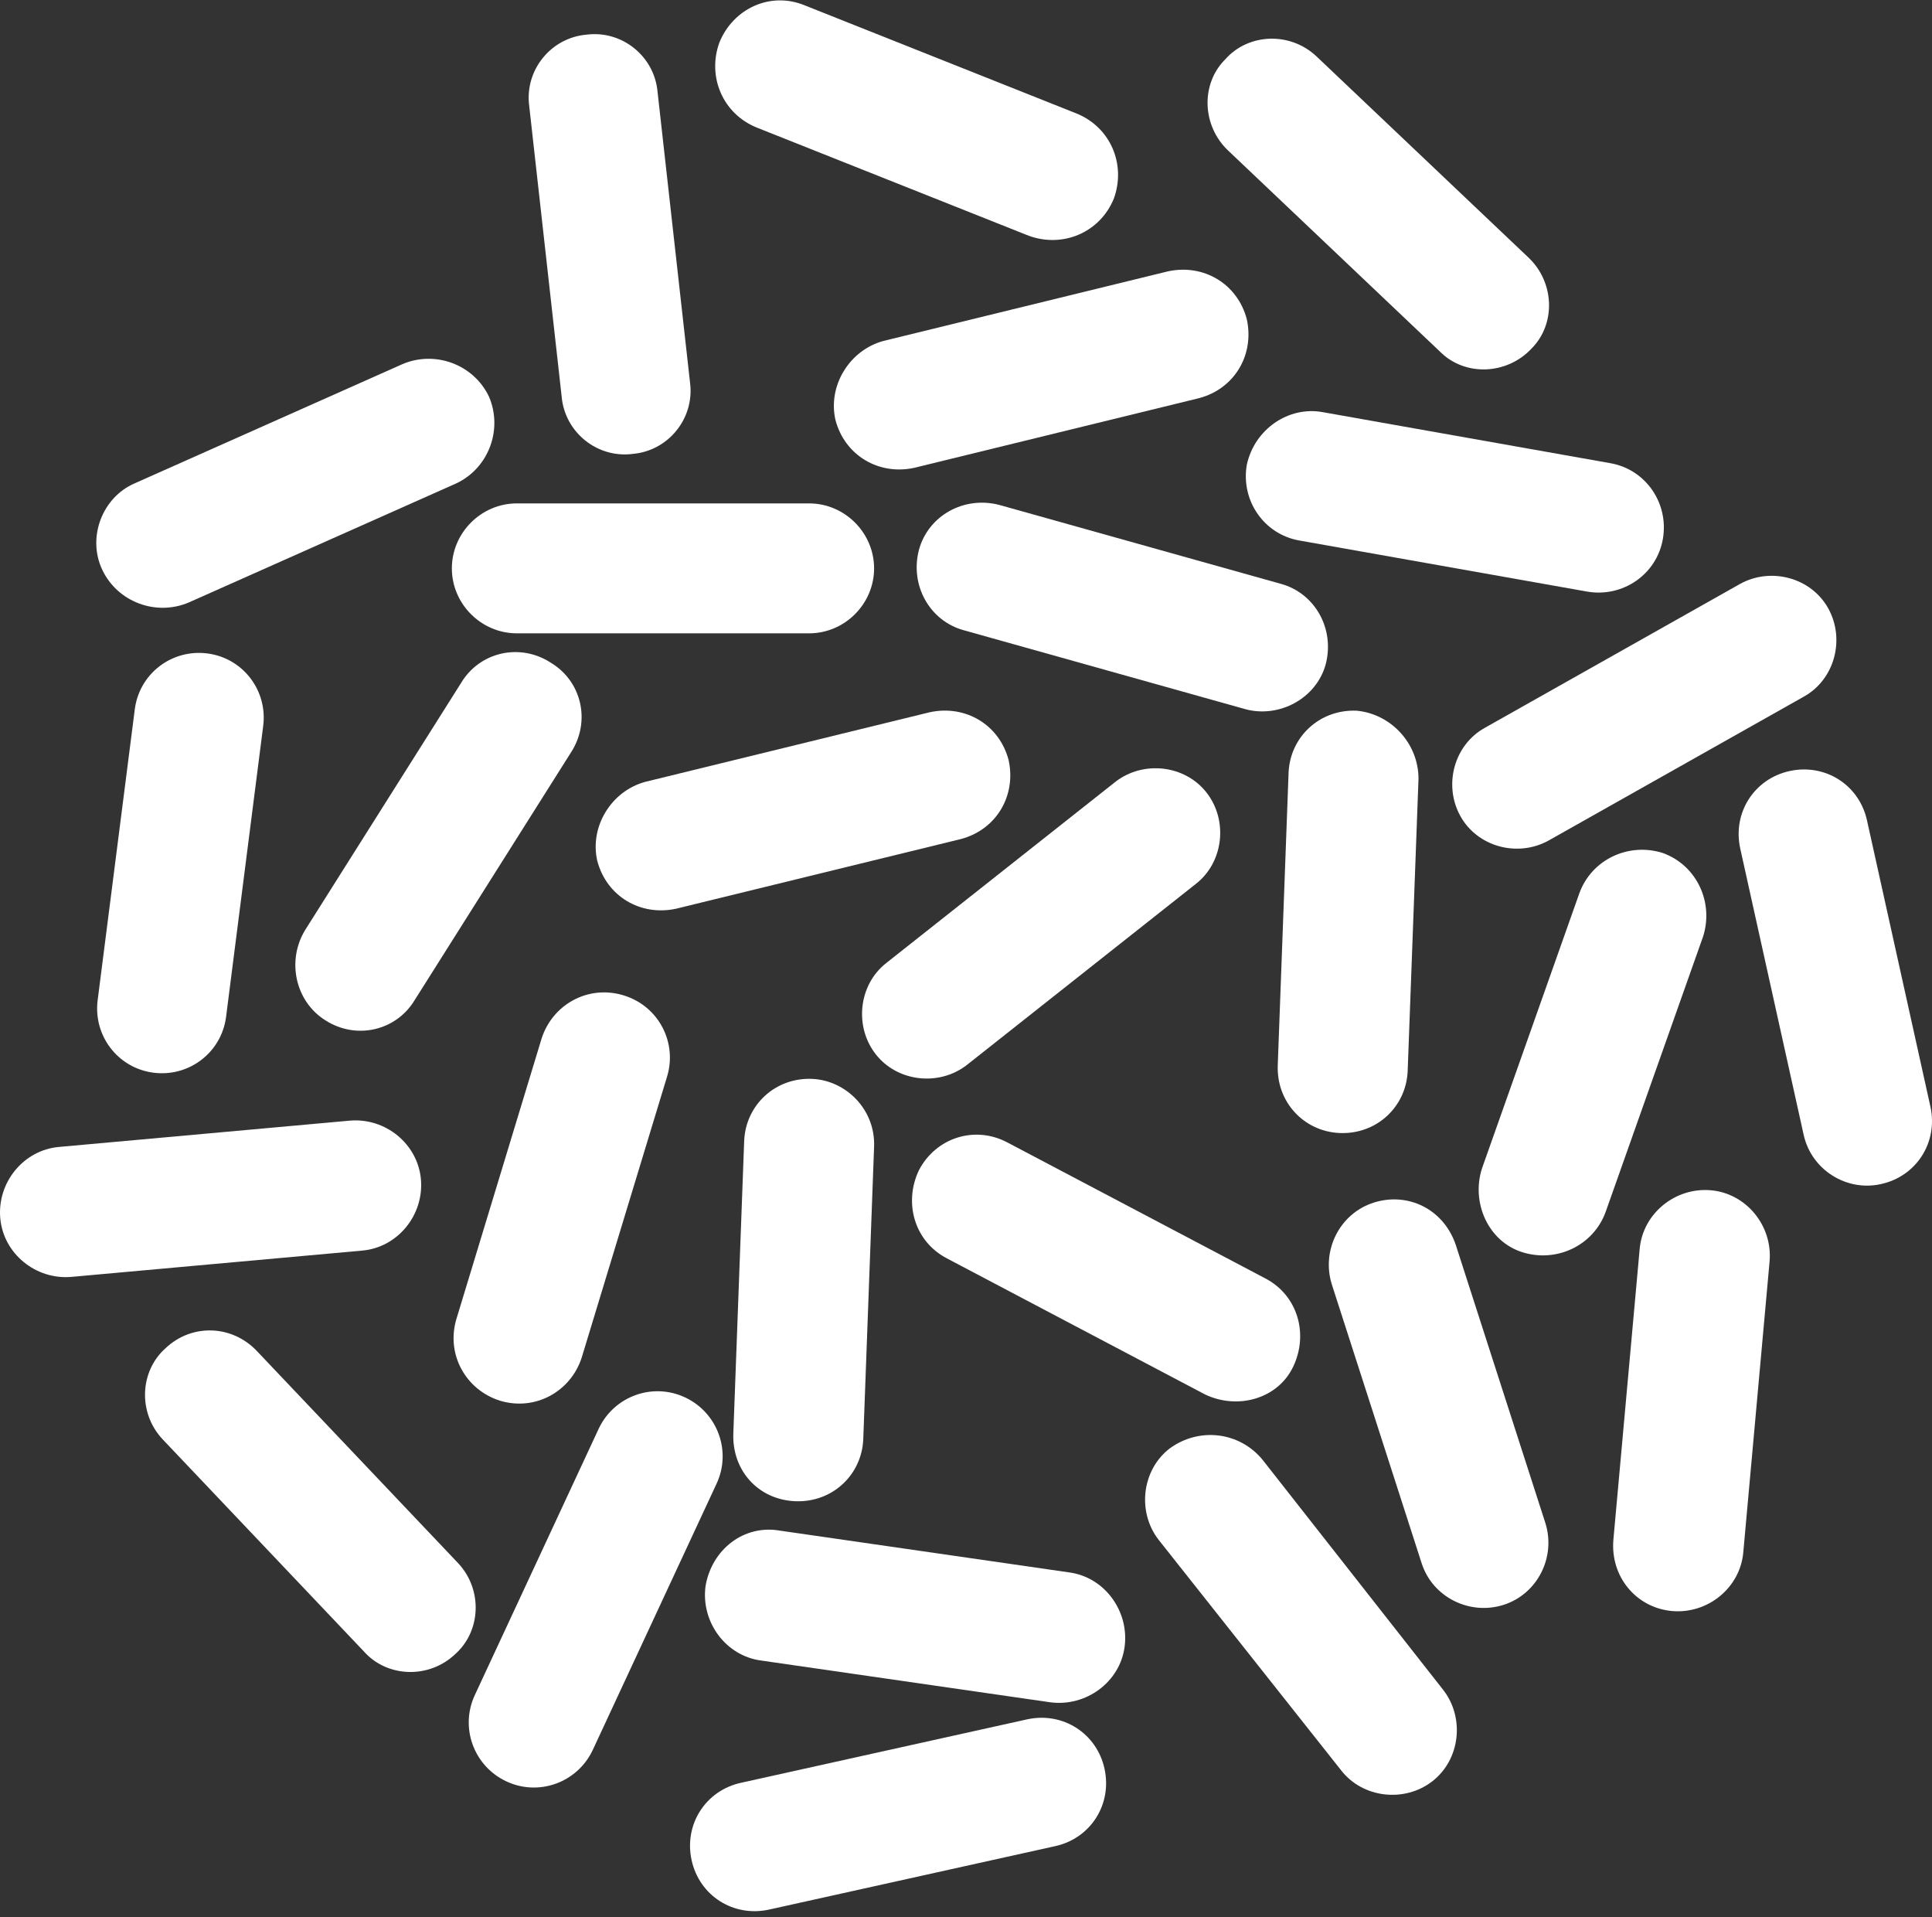
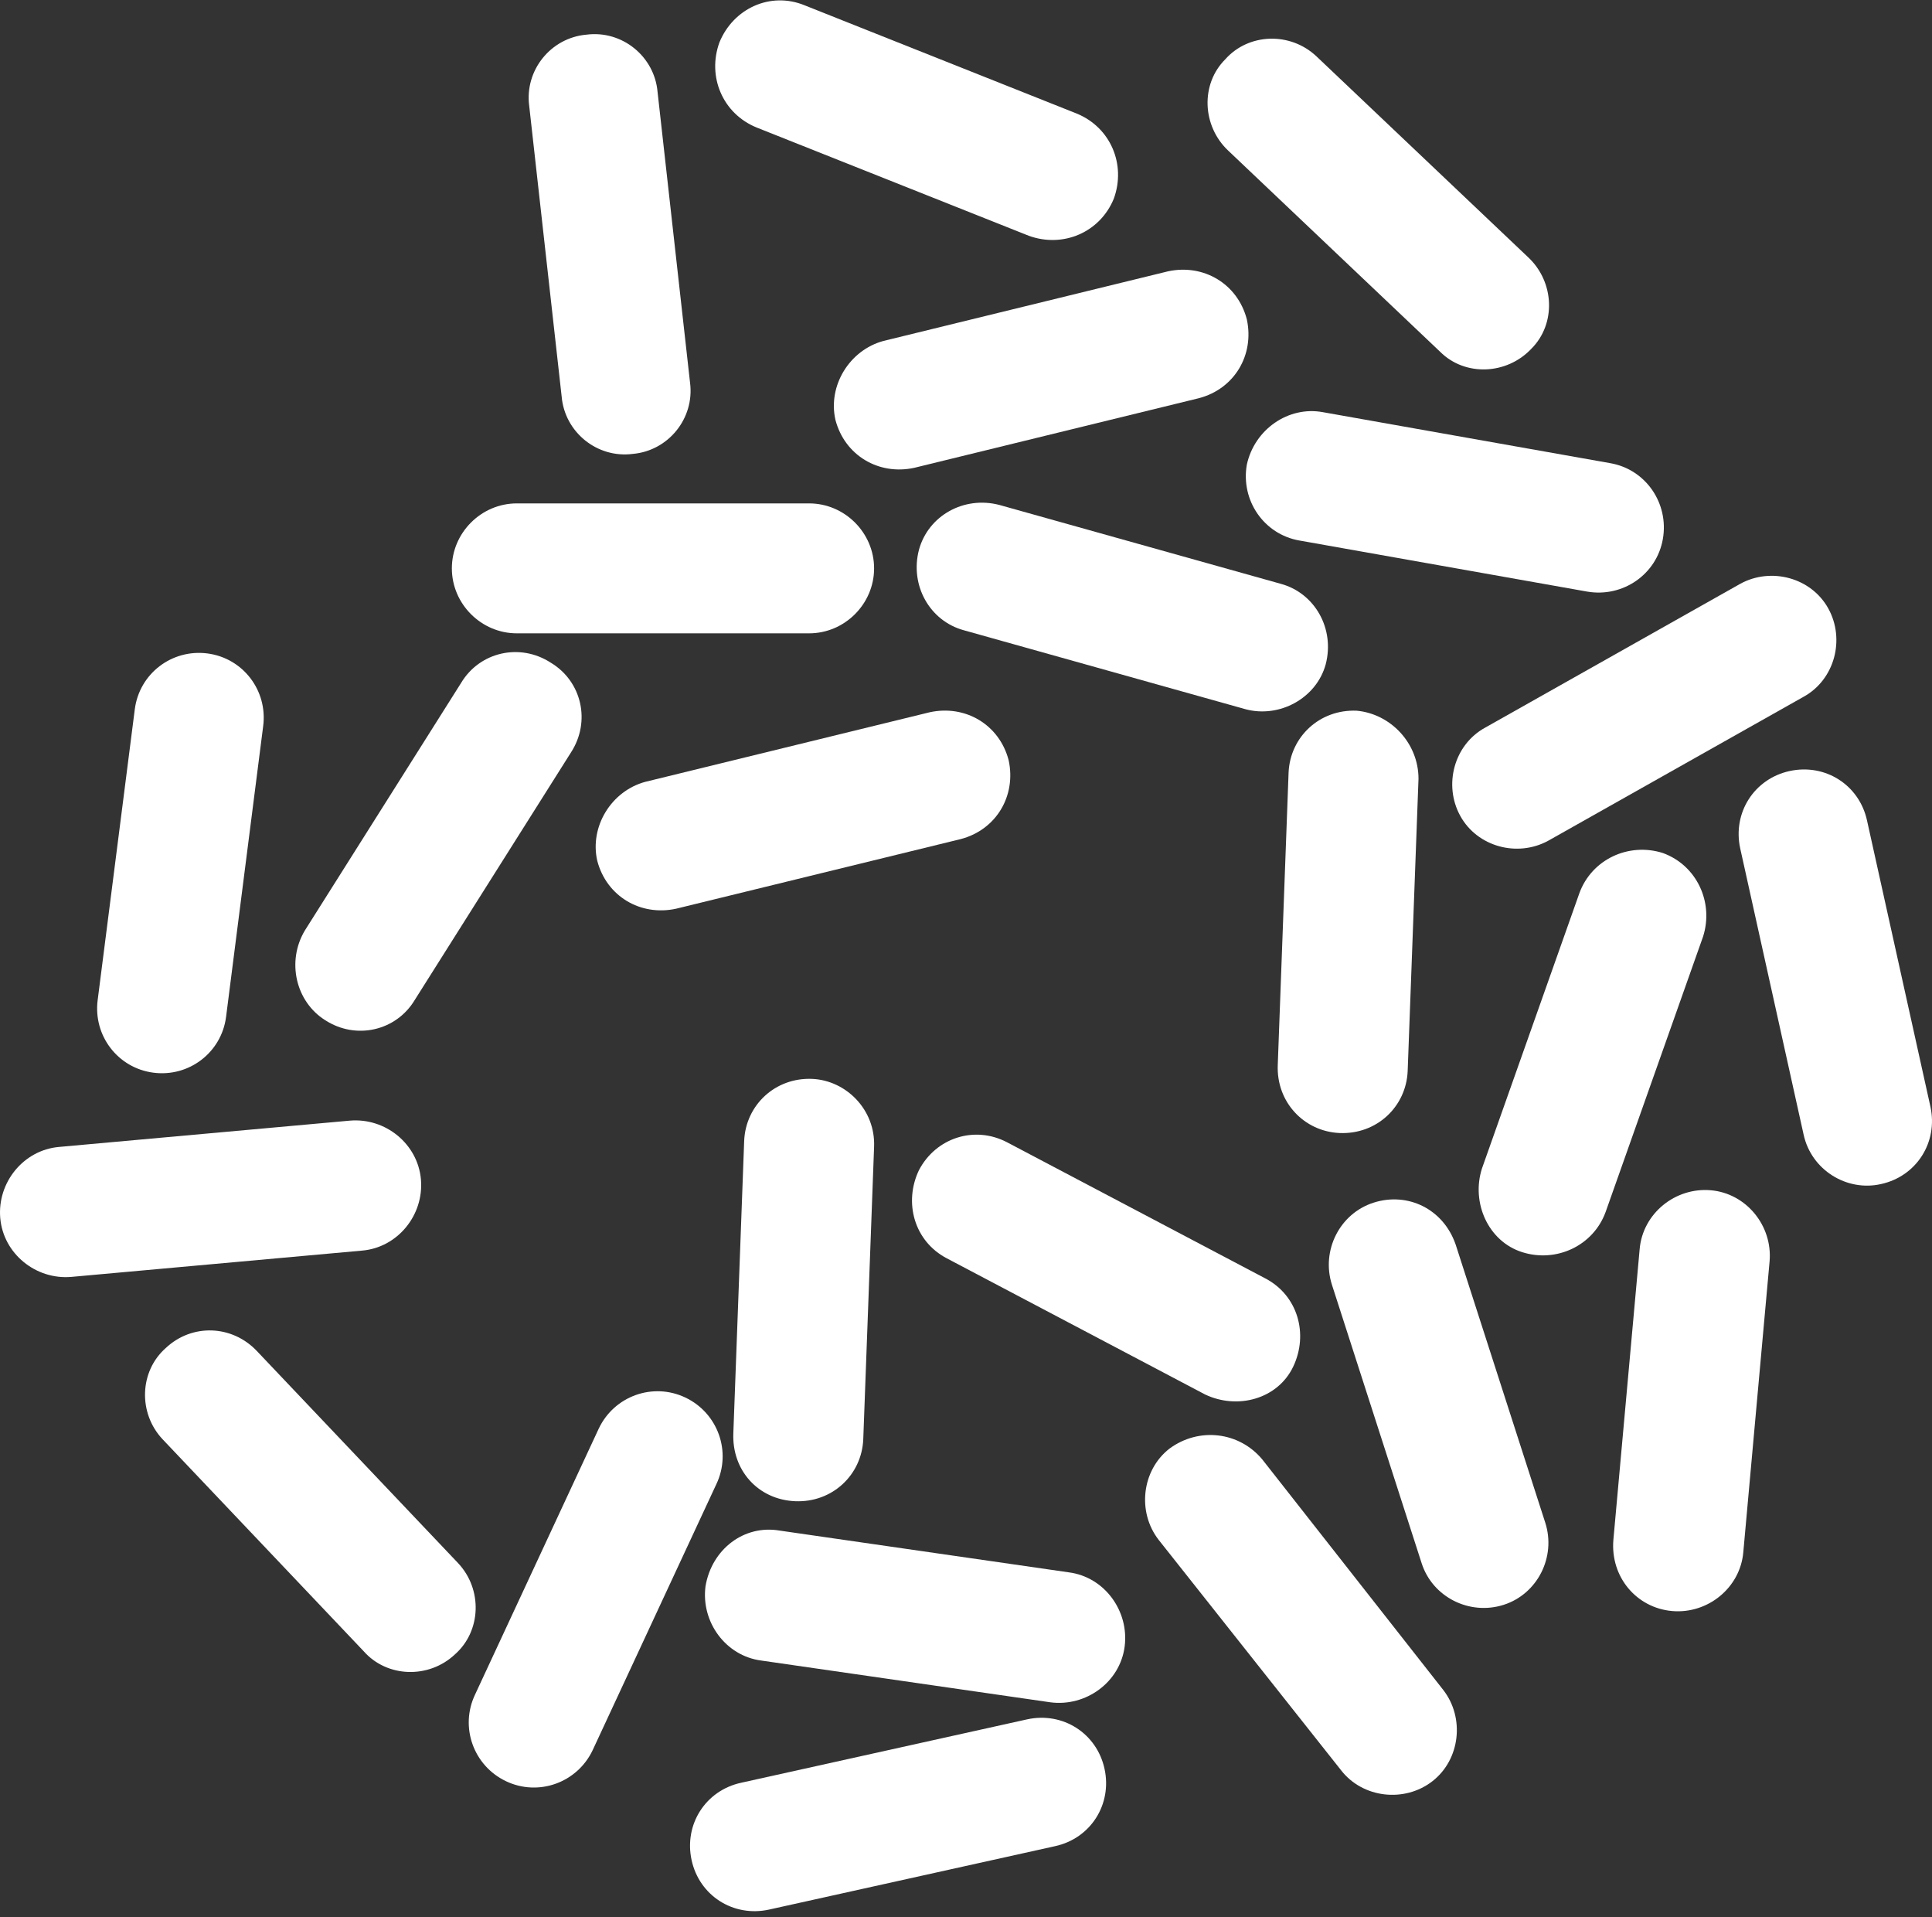
<svg xmlns="http://www.w3.org/2000/svg" width="125" height="124" viewBox="0 0 125 124" fill="none">
  <rect x="0" y="0" width="125" height="124" fill="#333333" stroke="none" />
  <path d="M52.351 40.967H33.438C31.137 40.967 29.235 39.066 29.235 36.765C29.235 34.463 31.137 32.562 33.438 32.562H52.351C54.652 32.562 56.554 34.463 56.554 36.765C56.554 39.066 54.652 40.967 52.351 40.967Z" fill="white" />
  <path d="M19.729 60.18L29.836 44.17C31.037 42.168 33.638 41.568 35.64 42.869C37.641 44.069 38.241 46.671 36.941 48.673L26.834 64.683C25.633 66.684 23.031 67.285 21.03 65.984C19.129 64.783 18.528 62.181 19.729 60.18Z" fill="white" />
  <path d="M6.32 64.683L8.722 45.871C9.022 43.569 11.123 41.968 13.425 42.268C15.726 42.569 17.328 44.67 17.027 46.971L14.626 65.784C14.325 68.085 12.224 69.686 9.923 69.386C7.621 69.086 6.02 66.985 6.32 64.683Z" fill="white" />
  <path d="M23.432 80.894L4.619 82.595C2.318 82.795 0.216 81.094 0.016 78.793C-0.184 76.491 1.517 74.39 3.819 74.189L22.631 72.488C24.933 72.288 27.034 73.989 27.234 76.291C27.434 78.592 25.733 80.694 23.432 80.894Z" fill="white" />
  <path d="M16.627 87.398L29.636 101.107C31.237 102.808 31.137 105.51 29.436 107.011C27.735 108.612 25.033 108.512 23.532 106.811L10.523 93.102C8.922 91.401 9.022 88.699 10.723 87.198C12.424 85.597 15.026 85.697 16.627 87.398Z" fill="white" />
-   <path d="M43.145 69.686L37.641 87.799C36.941 90 34.639 91.301 32.337 90.6C30.136 89.9 28.835 87.598 29.536 85.297L35.039 67.185C35.74 64.983 38.041 63.682 40.343 64.383C42.644 65.083 43.845 67.485 43.145 69.686Z" fill="white" />
  <path d="M46.347 96.004L38.342 113.215C37.341 115.317 34.839 116.217 32.738 115.217C30.636 114.216 29.736 111.714 30.736 109.613L38.742 92.402C39.742 90.3 42.244 89.4 44.345 90.4C46.447 91.401 47.347 93.903 46.347 96.004Z" fill="white" />
  <path d="M50.449 99.006L69.162 101.708C71.463 102.008 73.064 104.209 72.764 106.511C72.464 108.812 70.263 110.413 67.961 110.113L49.249 107.411C46.947 107.111 45.346 104.91 45.646 102.608C46.047 100.207 48.148 98.606 50.449 99.006Z" fill="white" />
  <path d="M47.948 115.317L66.46 111.214C68.762 110.714 70.963 112.115 71.463 114.416C71.964 116.718 70.563 118.919 68.261 119.419L49.749 123.522C47.447 124.023 45.246 122.622 44.746 120.32C44.245 118.019 45.646 115.817 47.948 115.317Z" fill="white" />
  <path d="M65.159 73.889L81.87 82.695C83.972 83.796 84.672 86.297 83.671 88.399C82.671 90.5 80.069 91.201 77.968 90.2L61.257 81.394C59.155 80.293 58.455 77.792 59.456 75.691C60.556 73.589 63.058 72.788 65.159 73.889Z" fill="white" />
  <path d="M94.178 80.494L99.982 98.506C100.683 100.707 99.482 103.109 97.281 103.809C95.079 104.51 92.677 103.309 91.977 101.107L86.173 83.095C85.473 80.894 86.674 78.492 88.875 77.792C91.076 77.091 93.378 78.192 94.178 80.494Z" fill="white" />
  <path d="M81.67 94.403L93.378 109.313C94.779 111.114 94.479 113.816 92.677 115.217C90.876 116.618 88.174 116.317 86.774 114.516L74.966 99.606C73.565 97.805 73.865 95.103 75.666 93.702C77.567 92.302 80.169 92.602 81.67 94.403Z" fill="white" />
  <path d="M85.573 26.658L104.185 29.96C106.487 30.36 107.988 32.562 107.587 34.863C107.187 37.165 104.986 38.666 102.684 38.266L84.072 34.963C81.77 34.563 80.269 32.362 80.669 30.06C81.17 27.759 83.371 26.258 85.573 26.658Z" fill="white" />
  <path d="M85.172 3.643L98.882 16.651C100.583 18.252 100.683 20.954 99.082 22.555C97.481 24.256 94.779 24.356 93.178 22.755L79.469 9.747C77.768 8.146 77.668 5.444 79.269 3.843C80.769 2.142 83.471 2.042 85.172 3.643Z" fill="white" />
  <path d="M96.08 47.072L112.591 37.765C114.592 36.665 117.194 37.365 118.294 39.366C119.395 41.368 118.695 43.969 116.693 45.07L100.182 54.376C98.181 55.477 95.579 54.777 94.479 52.775C93.378 50.774 94.078 48.172 96.08 47.072Z" fill="white" />
  <path d="M95.88 75.59L102.184 57.779C102.984 55.577 105.386 54.476 107.587 55.177C109.789 55.977 110.89 58.379 110.189 60.58L103.885 78.392C103.084 80.594 100.683 81.694 98.481 80.994C96.28 80.293 95.179 77.792 95.88 75.59Z" fill="white" />
  <path d="M104.385 99.606L106.086 80.794C106.287 78.492 108.388 76.791 110.689 76.991C112.991 77.192 114.692 79.293 114.492 81.594L112.791 100.407C112.591 102.708 110.489 104.41 108.188 104.209C105.886 104.009 104.185 102.008 104.385 99.606Z" fill="white" />
  <path d="M116.693 73.389L112.591 54.877C112.09 52.575 113.491 50.374 115.793 49.873C118.094 49.373 120.296 50.774 120.796 53.075L124.899 71.588C125.399 73.889 123.998 76.091 121.697 76.591C119.495 77.091 117.194 75.691 116.693 73.389Z" fill="white" />
  <path d="M42.544 5.944L44.646 24.757C44.946 27.058 43.245 29.16 40.943 29.36C38.642 29.66 36.54 27.959 36.34 25.657L34.239 6.845C33.938 4.543 35.64 2.442 37.941 2.242C40.243 1.942 42.344 3.643 42.544 5.944Z" fill="white" />
-   <path d="M8.722 31.261L26.033 23.556C28.135 22.655 30.636 23.556 31.637 25.657C32.538 27.759 31.637 30.26 29.536 31.261L12.224 38.966C10.123 39.867 7.621 38.966 6.62 36.865C5.62 34.763 6.62 32.162 8.722 31.261Z" fill="white" />
-   <path d="M57.354 62.282L72.164 50.574C73.965 49.173 76.667 49.473 78.068 51.274C79.469 53.075 79.168 55.777 77.367 57.178L62.557 68.886C60.756 70.287 58.054 69.987 56.654 68.186C55.253 66.384 55.553 63.682 57.354 62.282Z" fill="white" />
  <path d="M80.57 45.871L62.357 40.767C60.156 40.167 58.855 37.865 59.456 35.564C60.056 33.362 62.357 32.062 64.659 32.662L82.871 37.765C85.073 38.366 86.373 40.667 85.773 42.969C85.173 45.17 82.771 46.471 80.57 45.871Z" fill="white" />
  <path d="M91.777 50.374L91.076 69.286C90.976 71.588 89.075 73.389 86.674 73.289C84.372 73.189 82.571 71.288 82.671 68.886L83.371 49.973C83.471 47.672 85.373 45.871 87.774 45.971C89.976 46.171 91.777 48.072 91.777 50.374Z" fill="white" />
  <path d="M56.553 74.189L55.853 93.102C55.753 95.403 53.852 97.205 51.45 97.105C49.049 97.005 47.347 95.103 47.447 92.702L48.148 73.789C48.248 71.488 50.149 69.686 52.551 69.787C54.752 69.887 56.654 71.788 56.553 74.189Z" fill="white" />
  <path d="M52.05 0.34L69.662 7.345C71.864 8.246 72.864 10.647 72.064 12.849C71.163 15.05 68.762 16.051 66.56 15.25L48.949 8.246C46.747 7.345 45.746 4.944 46.547 2.742C47.447 0.541 49.849 -0.56 52.05 0.34Z" fill="white" />
  <path d="M57.154 22.055L75.566 17.552C77.868 17.052 80.069 18.352 80.669 20.654C81.17 22.956 79.869 25.157 77.567 25.757L59.155 30.26C56.854 30.761 54.652 29.46 54.052 27.158C53.552 24.957 54.953 22.655 57.154 22.055Z" fill="white" />
  <path d="M41.744 50.574L60.156 46.071C62.457 45.571 64.659 46.871 65.259 49.173C65.76 51.474 64.459 53.676 62.157 54.276L43.745 58.779C41.444 59.28 39.242 57.979 38.642 55.677C38.141 53.476 39.542 51.174 41.744 50.574Z" fill="white" />
</svg>